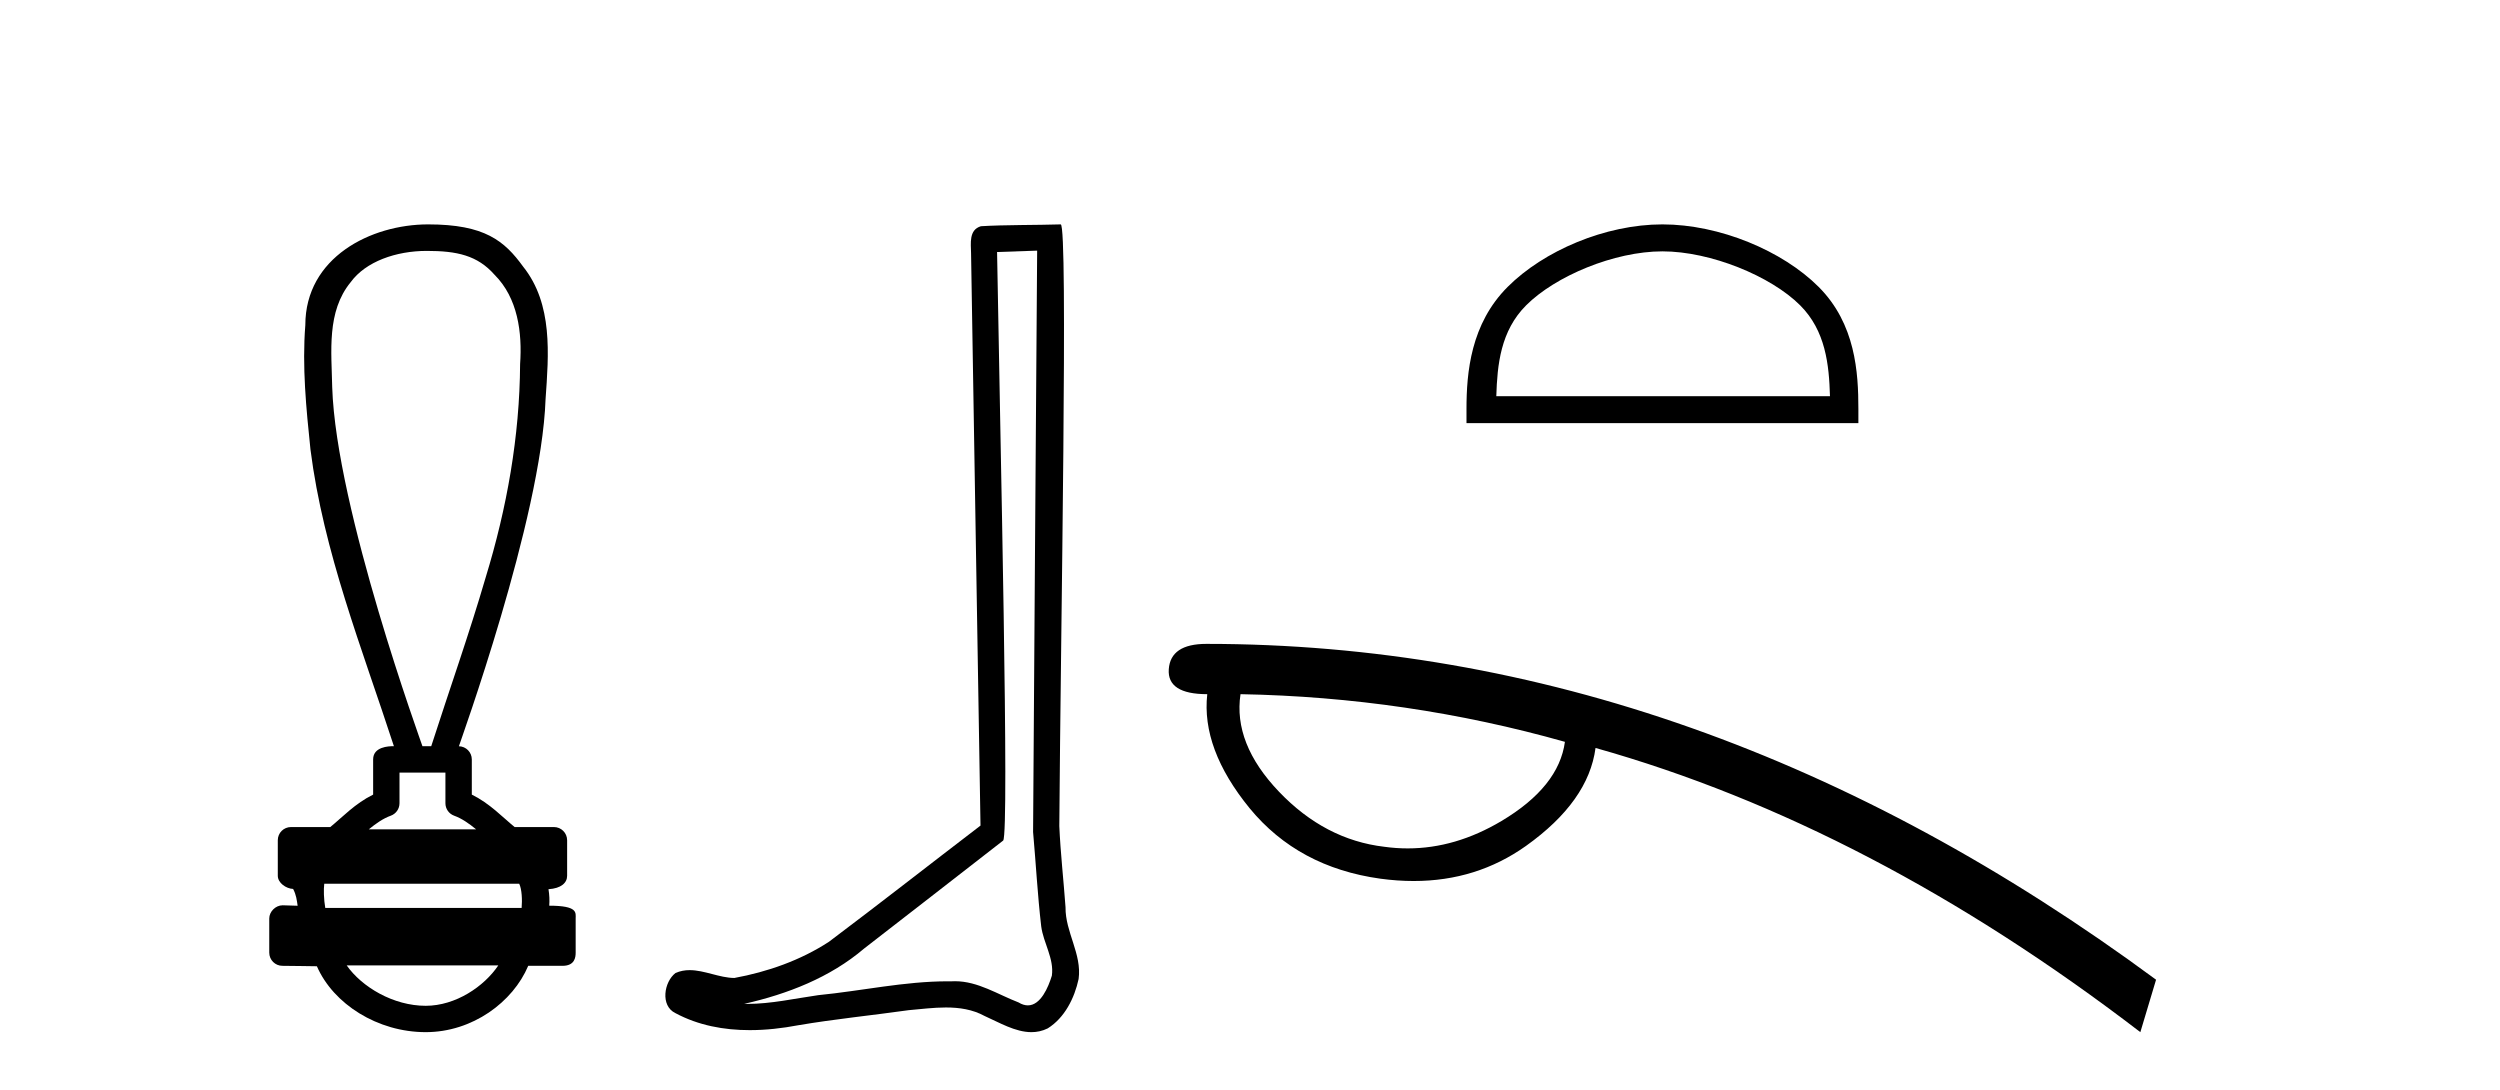
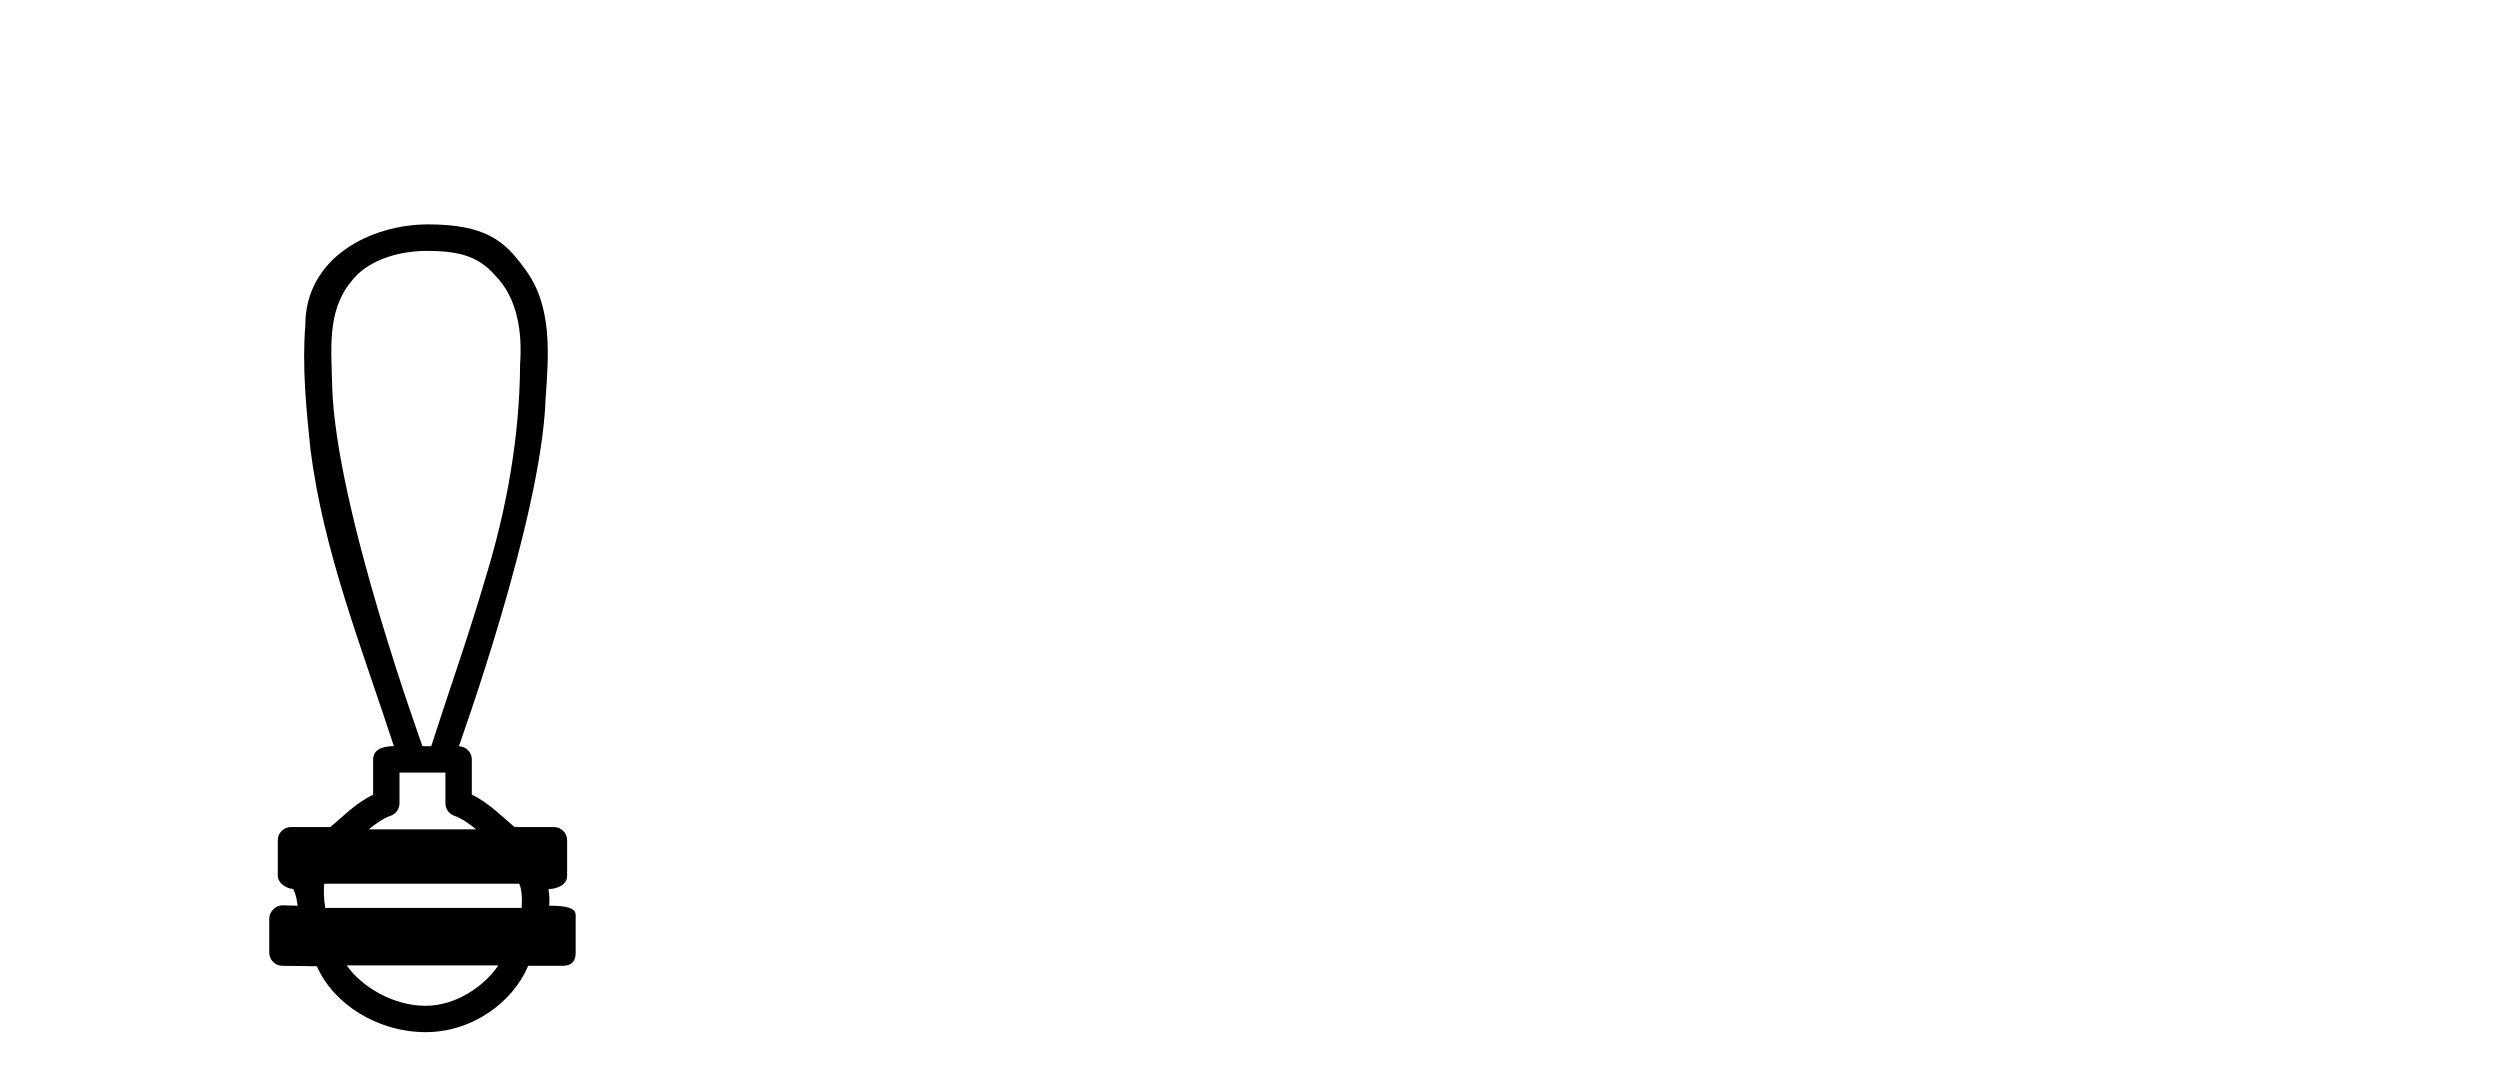
<svg xmlns="http://www.w3.org/2000/svg" width="94.0" height="41.0">
  <path d="M 16.046 9.434 C 17.182 9.434 17.95 9.602 18.591 10.327 C 19.471 11.203 19.639 12.504 19.556 13.687 C 19.54 16.407 19.059 19.105 18.264 21.702 C 17.641 23.839 16.895 25.938 16.214 28.058 L 15.884 28.058 C 15.855 27.953 12.635 19.133 12.491 14.558 C 12.466 13.225 12.275 11.718 13.187 10.608 C 13.751 9.835 14.89 9.434 16.046 9.434 ZM 16.748 29.049 C 16.748 29.434 16.748 29.819 16.748 30.203 C 16.748 30.412 16.879 30.599 17.076 30.67 C 17.364 30.774 17.629 30.96 17.901 31.182 L 13.868 31.182 C 14.14 30.96 14.405 30.774 14.694 30.67 C 14.89 30.599 15.021 30.412 15.021 30.203 C 15.021 29.819 15.021 29.434 15.021 29.049 ZM 19.522 33.228 C 19.624 33.434 19.639 33.848 19.613 34.138 L 12.23 34.138 C 12.173 33.81 12.165 33.436 12.192 33.228 ZM 18.737 36.298 C 18.202 37.094 17.132 37.818 16.007 37.818 C 14.79 37.818 13.607 37.113 13.035 36.298 ZM 16.098 8.437 C 13.947 8.437 11.48 9.677 11.48 12.226 C 11.357 13.782 11.512 15.349 11.673 16.898 C 12.162 20.753 13.615 24.383 14.811 28.058 C 14.804 28.058 14.795 28.057 14.783 28.057 C 14.623 28.057 14.03 28.074 14.03 28.553 C 14.03 28.994 14.03 29.436 14.03 29.877 C 13.351 30.211 12.879 30.722 12.419 31.097 L 10.941 31.097 C 10.941 31.097 10.941 31.097 10.941 31.097 C 10.667 31.097 10.445 31.318 10.445 31.592 C 10.445 32.037 10.445 32.483 10.445 32.929 C 10.445 33.195 10.755 33.413 11.021 33.424 C 11.14 33.648 11.16 33.848 11.191 34.056 C 11.006 34.05 10.821 34.045 10.635 34.039 C 10.633 34.039 10.631 34.039 10.628 34.039 C 10.357 34.039 10.124 34.282 10.124 34.535 C 10.124 34.963 10.124 35.391 10.124 35.819 C 10.124 36.093 10.346 36.315 10.619 36.315 C 10.965 36.315 11.758 36.331 11.896 36.331 C 11.905 36.331 11.912 36.331 11.915 36.331 C 12.535 37.754 14.2 38.809 16.007 38.809 C 17.763 38.809 19.287 37.678 19.861 36.315 L 21.15 36.315 C 21.614 36.315 21.645 35.992 21.645 35.819 C 21.645 35.391 21.645 34.963 21.645 34.535 C 21.645 34.319 21.739 34.054 20.651 34.054 C 20.667 33.855 20.658 33.646 20.623 33.434 C 21.101 33.404 21.324 33.194 21.324 32.929 C 21.324 32.483 21.324 32.037 21.324 31.592 C 21.323 31.318 21.102 31.097 20.828 31.097 L 19.35 31.097 C 18.89 30.722 18.418 30.211 17.74 29.877 C 17.74 29.436 17.74 28.994 17.74 28.553 C 17.739 28.283 17.523 28.065 17.255 28.059 C 17.266 27.997 20.359 19.484 20.513 15.012 C 20.631 13.329 20.796 11.434 19.67 10.025 C 18.967 9.057 18.229 8.437 16.098 8.437 Z" style="fill:#000000;stroke:none" />
-   <path d="M 38.997 9.424 C 38.947 16.711 38.889 23.997 38.844 31.284 C 38.95 32.464 39.012 33.649 39.149 34.826 C 39.23 35.455 39.64 36.041 39.55 36.685 C 39.417 37.12 39.131 37.802 38.648 37.802 C 38.541 37.802 38.424 37.769 38.297 37.691 C 37.516 37.391 36.771 36.894 35.91 36.894 C 35.862 36.894 35.814 36.895 35.766 36.898 C 35.723 36.898 35.681 36.897 35.638 36.897 C 34.001 36.897 32.392 37.259 30.767 37.418 C 29.879 37.544 28.995 37.747 28.095 37.747 C 28.057 37.747 28.019 37.746 27.981 37.745 C 29.606 37.378 31.21 36.757 32.491 35.665 C 34.233 34.31 35.981 32.963 37.72 31.604 C 37.956 31.314 37.608 16.507 37.49 9.476 C 37.993 9.459 38.495 9.441 38.997 9.424 ZM 39.883 8.437 C 39.882 8.437 39.882 8.437 39.882 8.437 C 39.022 8.465 37.74 8.452 36.883 8.506 C 36.425 8.639 36.505 9.152 36.512 9.52 C 36.63 16.694 36.748 23.868 36.867 31.042 C 34.965 32.496 33.08 33.973 31.167 35.412 C 30.097 36.109 28.859 36.543 27.61 36.772 C 27.051 36.766 26.486 36.477 25.93 36.477 C 25.751 36.477 25.574 36.507 25.398 36.586 C 24.968 36.915 24.82 37.817 25.395 38.093 C 26.259 38.557 27.221 38.733 28.19 38.733 C 28.802 38.733 29.416 38.663 30.01 38.55 C 31.391 38.315 32.785 38.178 34.171 37.982 C 34.627 37.942 35.1 37.881 35.566 37.881 C 36.07 37.881 36.566 37.953 37.021 38.201 C 37.568 38.444 38.173 38.809 38.782 38.809 C 38.986 38.809 39.19 38.768 39.393 38.668 C 40.032 38.27 40.401 37.528 40.556 36.81 C 40.685 35.873 40.052 35.044 40.064 34.114 C 39.991 33.096 39.875 32.08 39.83 31.061 C 39.881 23.698 40.166 8.437 39.883 8.437 Z" style="fill:#000000;stroke:none" />
-   <path d="M 62.507 9.451 C 64.32 9.451 66.588 10.382 67.686 11.48 C 68.646 12.44 68.772 13.713 68.807 14.896 L 56.261 14.896 C 56.297 13.713 56.422 12.44 57.383 11.48 C 58.48 10.382 60.695 9.451 62.507 9.451 ZM 62.507 8.437 C 60.358 8.437 58.044 9.43 56.689 10.786 C 55.298 12.176 55.14 14.007 55.14 15.377 L 55.14 15.911 L 69.875 15.911 L 69.875 15.377 C 69.875 14.007 69.77 12.176 68.38 10.786 C 67.024 9.43 64.657 8.437 62.507 8.437 Z" style="fill:#000000;stroke:none" />
-   <path d="M 46.643 26.101 Q 52.906 26.216 58.841 27.893 Q 58.611 29.586 56.457 30.869 Q 54.726 31.9 52.93 31.9 Q 52.493 31.9 52.052 31.839 Q 49.816 31.576 48.089 29.767 Q 46.363 27.959 46.643 26.101 ZM 45.36 24.21 Q 44.012 24.21 43.946 25.164 Q 43.881 26.101 45.393 26.101 Q 45.163 28.156 46.988 30.392 Q 48.813 32.611 51.904 33.039 Q 52.546 33.126 53.155 33.126 Q 55.522 33.126 57.378 31.806 Q 59.729 30.129 59.992 28.123 Q 70.333 31.033 80.477 38.809 L 81.068 36.837 Q 63.954 24.21 45.36 24.21 Z" style="fill:#000000;stroke:none" />
</svg>